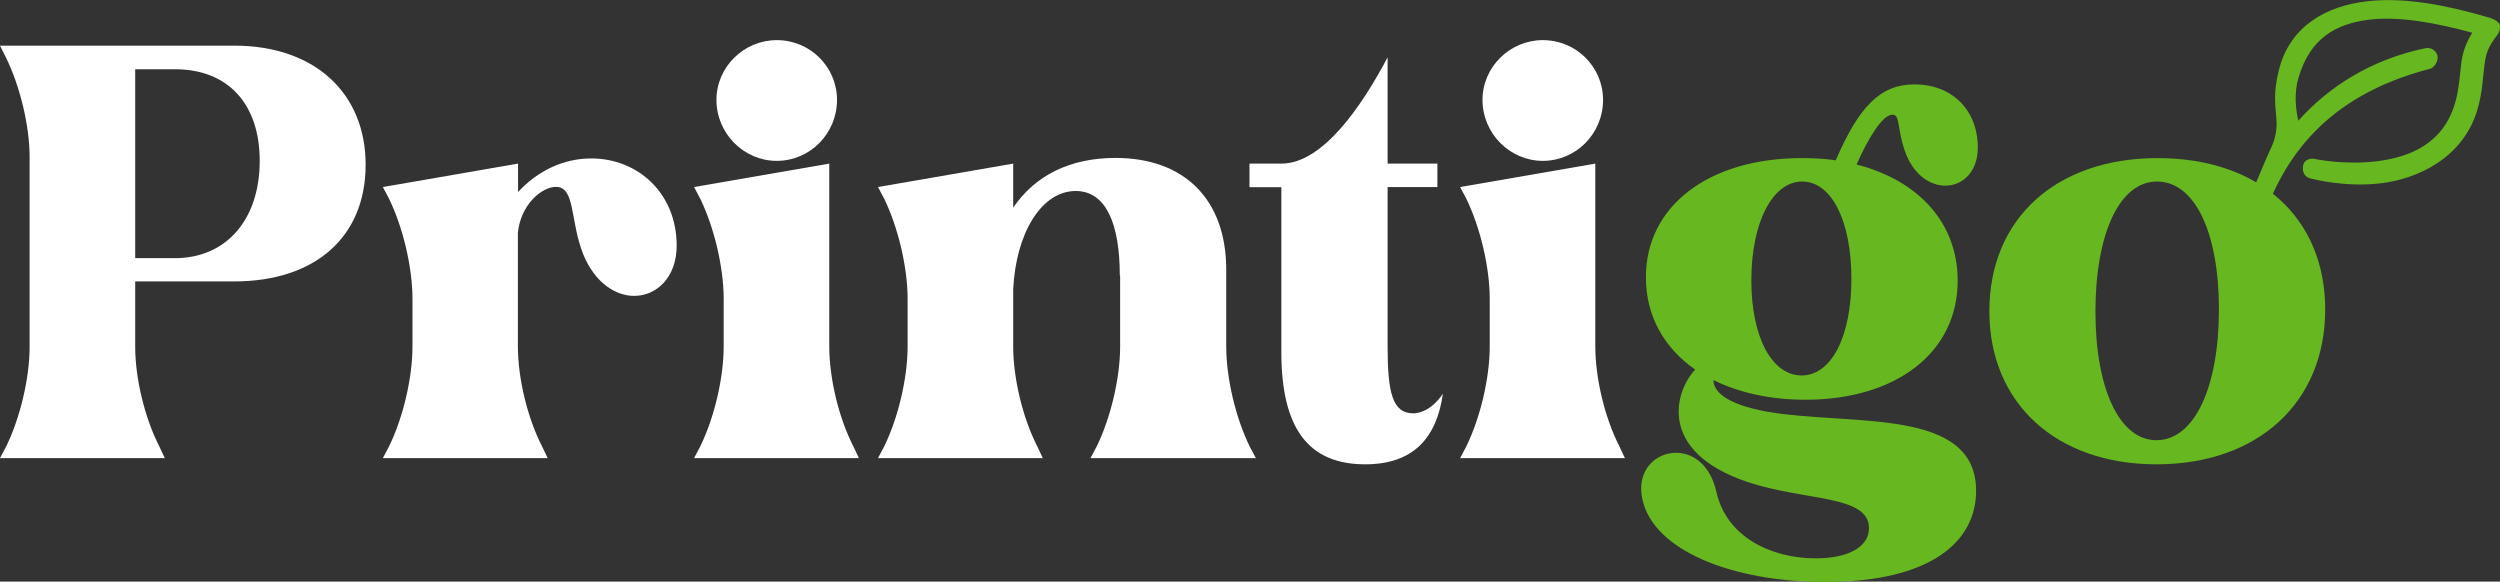
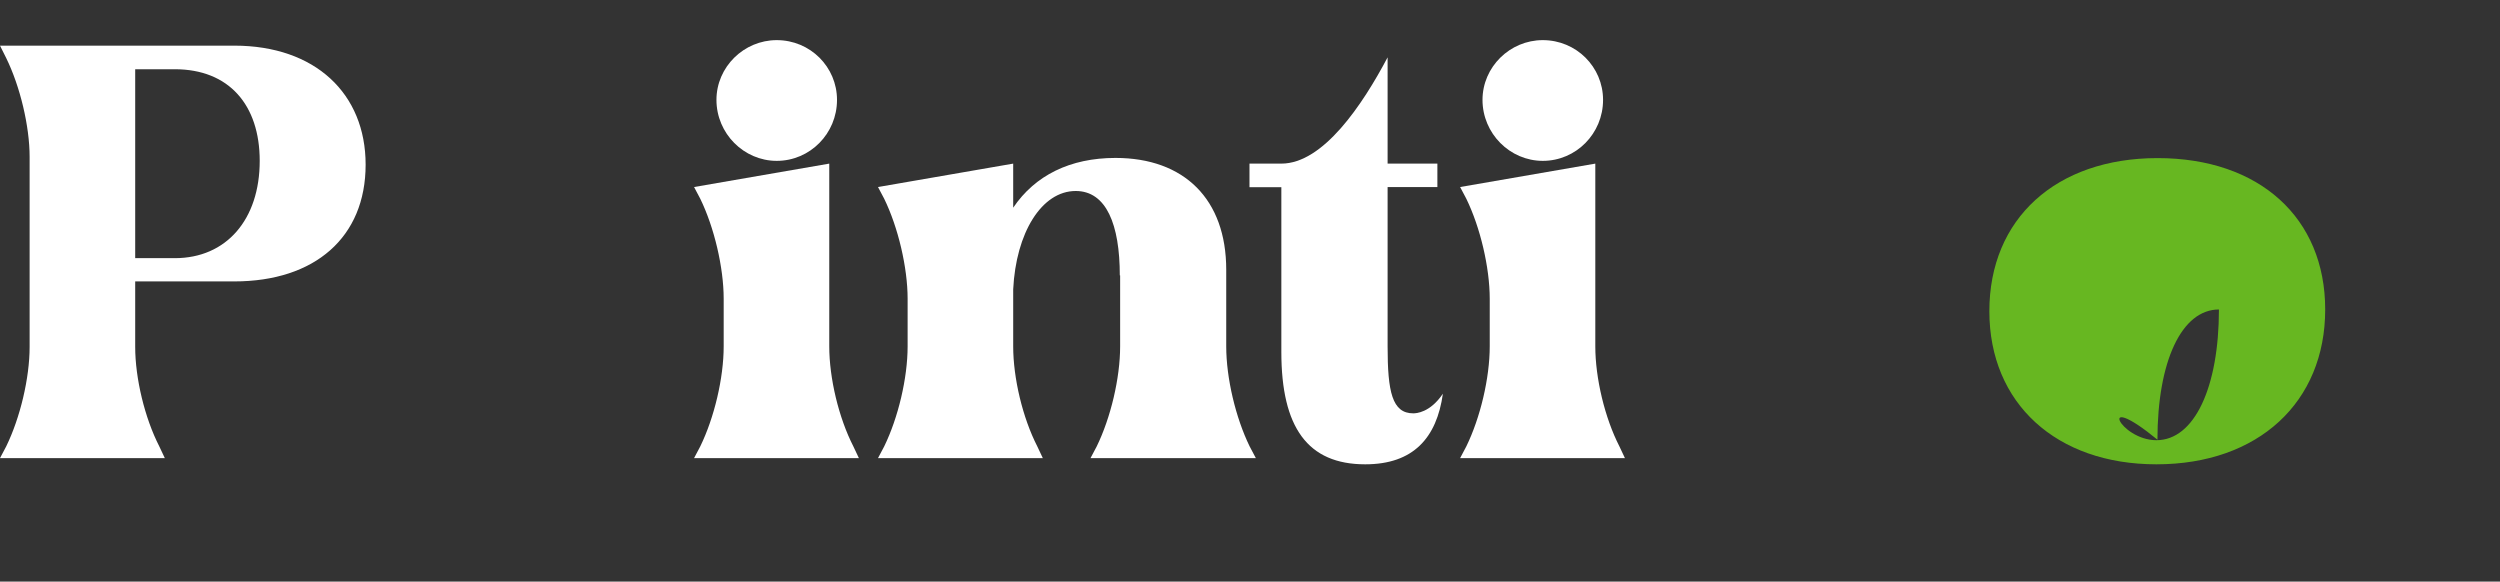
<svg xmlns="http://www.w3.org/2000/svg" version="1.1" id="Layer_1" x="0px" y="0px" viewBox="0 0 1451.6 337.7" style="enable-background:new 0 0 1451.6 337.7;" xml:space="preserve">
  <rect x="0" y="0" width="1451.6" height="337.7" fill="#333333" stroke="none" />
  <style type="text/css">
	.st0{fill:#67B721;}
	.st1{fill:#FFFFFF;}
</style>
  <g>
-     <path class="st0" d="M1313.9,127.2c12.1-35.1,36.2-71.4,96.8-87.2c2.6-0.5,4.7-4,4.7-6.6c0-2.5-1.9-4.7-4.5-5.4   c-0.9-0.2-1.8-0.2-2.7,0c-31.6,6.6-56.1,22.4-73.7,42.1c-1.5-6.6-2.6-15.9,0.1-25c6.7-22.7,21.4-31.3,41.2-33.7   c17.6-2.1,39.1,2,59.7,7.6c-3.3,5.3-5.4,10.8-6.2,16.4c-1.1,8-1.3,15.9-3.8,24.5c-7,23.7-26.3,31.3-45.2,33.7   c-18.9,2.4-36.3-1.3-36.3-1.3c-2-0.5-4.2,0.1-5.6,1.5s-1.6,4.4-0.9,6.3s2.4,3.3,4.5,3.6c0,0,19.3,5.3,40.6,2.7s47.6-14.7,55.9-42.8   c3-10.1,3.1-18.9,4.1-26s1.9-9.6,6.7-16.4c1.4-1.3,2.8-4.8,2.2-6.7c-0.5-1.8-3.4-3.4-5.3-4c-23.6-7-49.4-12.5-72.2-9.7   c-22.8,2.7-44.3,13.9-50.8,39.9c-3.4,13.4-2,20.6-1.4,28.7c0.4,5.5-0.6,11-2.9,16c-5.1,10.8-12.5,29.8-14.9,34.4" />
    <path class="st1" d="M0,26.5h136c47.1,0,76.3,27.9,76.3,69.1c0,42.2-29.5,67.8-76.3,67.8H78.5v38c0,18.2,5.5,41.2,14,57.8l3.2,6.8   H0l3.6-6.8c8.1-16.6,13.6-39.6,13.6-57.8V91.1c0-17.8-5.5-40.9-13.6-57.4L0,26.5z M78.5,40.2v109.7h23c29.9,0,49.3-22.4,49.3-56.5   c0-32.4-17.8-53.2-49.3-53.2C101.5,40.2,78.5,40.2,78.5,40.2z" />
-     <path class="st1" d="M318,266h-95.7l3.6-6.8c8.1-16.6,13.6-39.6,13.6-58.1v-27.6c0-18.2-5.5-41.5-13.6-58.1l-3.6-6.8L300.8,95v16.5   C312.2,99.2,327.1,92,343.3,92c27.3,0,49.6,20.4,49.6,50.6c0,18.5-11.7,29.2-24.7,29.2c-10.7,0-22.7-7.5-29.5-24   c-7.8-19.5-4.5-39.3-15.9-39.3c-8.1,0-20.4,10.1-22.1,26.6V201c0,18.5,5.5,41.5,14,58.1L318,266z" />
    <path class="st1" d="M498.7,266H403l3.6-6.8c8.1-16.6,13.6-39.6,13.6-58.1v-27.6c0-18.2-5.5-41.5-13.6-58.1l-3.6-6.8L481.5,95   v106.1c0,18.5,5.5,41.5,14,58.1L498.7,266z M451,23.3c19.5,0,35,15.6,35,34.7c0,19.5-15.6,35.4-35,35.4c-19.1,0-35-15.9-35-35.4   C416,38.9,431.9,23.3,451,23.3z" />
    <path class="st1" d="M650.2,159.9c0-29.5-7.8-49-25.6-49c-19.8,0-34.7,24.3-36.3,57.1v33.1c0,18.5,5.5,41.5,14,58.1l3.2,6.8h-95.7   l3.6-6.8c8.1-16.6,13.6-39.6,13.6-58.1v-27.6c0-18.2-5.5-41.5-13.6-58.1l-3.6-6.8L588.3,95v25.6c12.7-18.8,33.1-28.9,59.4-28.9   c39.9,0,64.3,24,64.3,64.9v44.5c0,18.5,5.5,41.5,13.6,58.1l3.6,6.8h-96l3.6-6.8c8.1-16.6,13.6-39.6,13.6-58.1v-41.2H650.2z" />
    <path class="st1" d="M792.7,269.6c-33.4,0-48.7-21.4-48.7-65.2v-95.7h-18.5V95H744c24.3,0,47.1-34.1,61.7-61.7V95h28.9v13.6h-28.9   v92.5c0,26.3,2.6,38.9,14.9,38.9c1.6,0,9.7-0.3,17.2-11.4C834.2,254.3,820.6,269.6,792.7,269.6z" />
    <path class="st1" d="M943.5,266h-95.7l3.6-6.8c8.1-16.6,13.6-39.6,13.6-58.1v-27.6c0-18.2-5.5-41.5-13.6-58.1l-3.6-6.8L926.3,95   v106.1c0,18.5,5.5,41.5,14,58.1L943.5,266z M895.8,23.3c19.5,0,35,15.6,35,34.7c0,19.5-15.6,35.4-35,35.4c-19.1,0-35-15.9-35-35.4   C860.8,38.9,876.7,23.3,895.8,23.3z" />
-     <path class="st0" d="M1046.1,91.8c6.8,0,13.3,0.3,19.8,1.3c13.6-31.5,26-44.1,45.8-44.1c21.7,0,36.7,14.9,36.7,36.7   c0,14.3-9.1,22.1-18.8,22.1c-8.4,0-17.5-5.5-22.7-17.8c-5.8-14.9-3.2-23.4-8.1-23.4c-5.8,0-14,13.6-20.8,28.9   c36.3,9.4,58.7,34.1,58.7,67.5c0,41.5-35.4,69.1-88.6,69.1c-20.4,0-38.6-4.2-53.2-11.4c0,5.8,5.8,13.9,32.1,18.5   c48,8.1,120.4-2.9,120.4,45.8c0,29.5-26.3,52.9-87.6,52.9c-54.5,0-99.6-18.5-106.1-47.7c-3.9-16.9,7.5-27.3,19.5-27.3   c9.7,0,19.8,6.8,23.4,22.7c5.8,26,31.5,38.6,57.8,38.6c18.5,0,30.8-6.5,30.8-17.5c0-19.5-37-15.6-70.7-26.9   c-52.6-17.8-41.9-52.9-30.2-65.2c-18.2-12.7-28.6-31.2-28.6-53.5C955.5,119.7,992.2,91.8,1046.1,91.8z M1046.1,218   c17.2,0,28.9-22.4,28.9-56.1c0-33.4-11.4-56.5-28.6-56.5s-29.5,23.7-29.5,57.4C1016.9,195.9,1028.9,218,1046.1,218z" />
-     <path class="st0" d="M1252.8,91.8c59.1,0,97.3,34.7,97.3,87.9c0,53.9-38.9,89.9-98,89.9c-58.1,0-97-35.4-97-88.9   C1155.1,127.1,1193.7,91.8,1252.8,91.8z M1252.1,255.6c22.1,0,36.3-30.8,36.3-75.9c0-44.8-14-74.3-36-74.3   c-21.7,0-35.7,30.2-35.7,75.6C1216.7,225.8,1230.7,255.6,1252.1,255.6z" />
+     <path class="st0" d="M1252.8,91.8c59.1,0,97.3,34.7,97.3,87.9c0,53.9-38.9,89.9-98,89.9c-58.1,0-97-35.4-97-88.9   C1155.1,127.1,1193.7,91.8,1252.8,91.8z M1252.1,255.6c22.1,0,36.3-30.8,36.3-75.9c-21.7,0-35.7,30.2-35.7,75.6C1216.7,225.8,1230.7,255.6,1252.1,255.6z" />
  </g>
</svg>